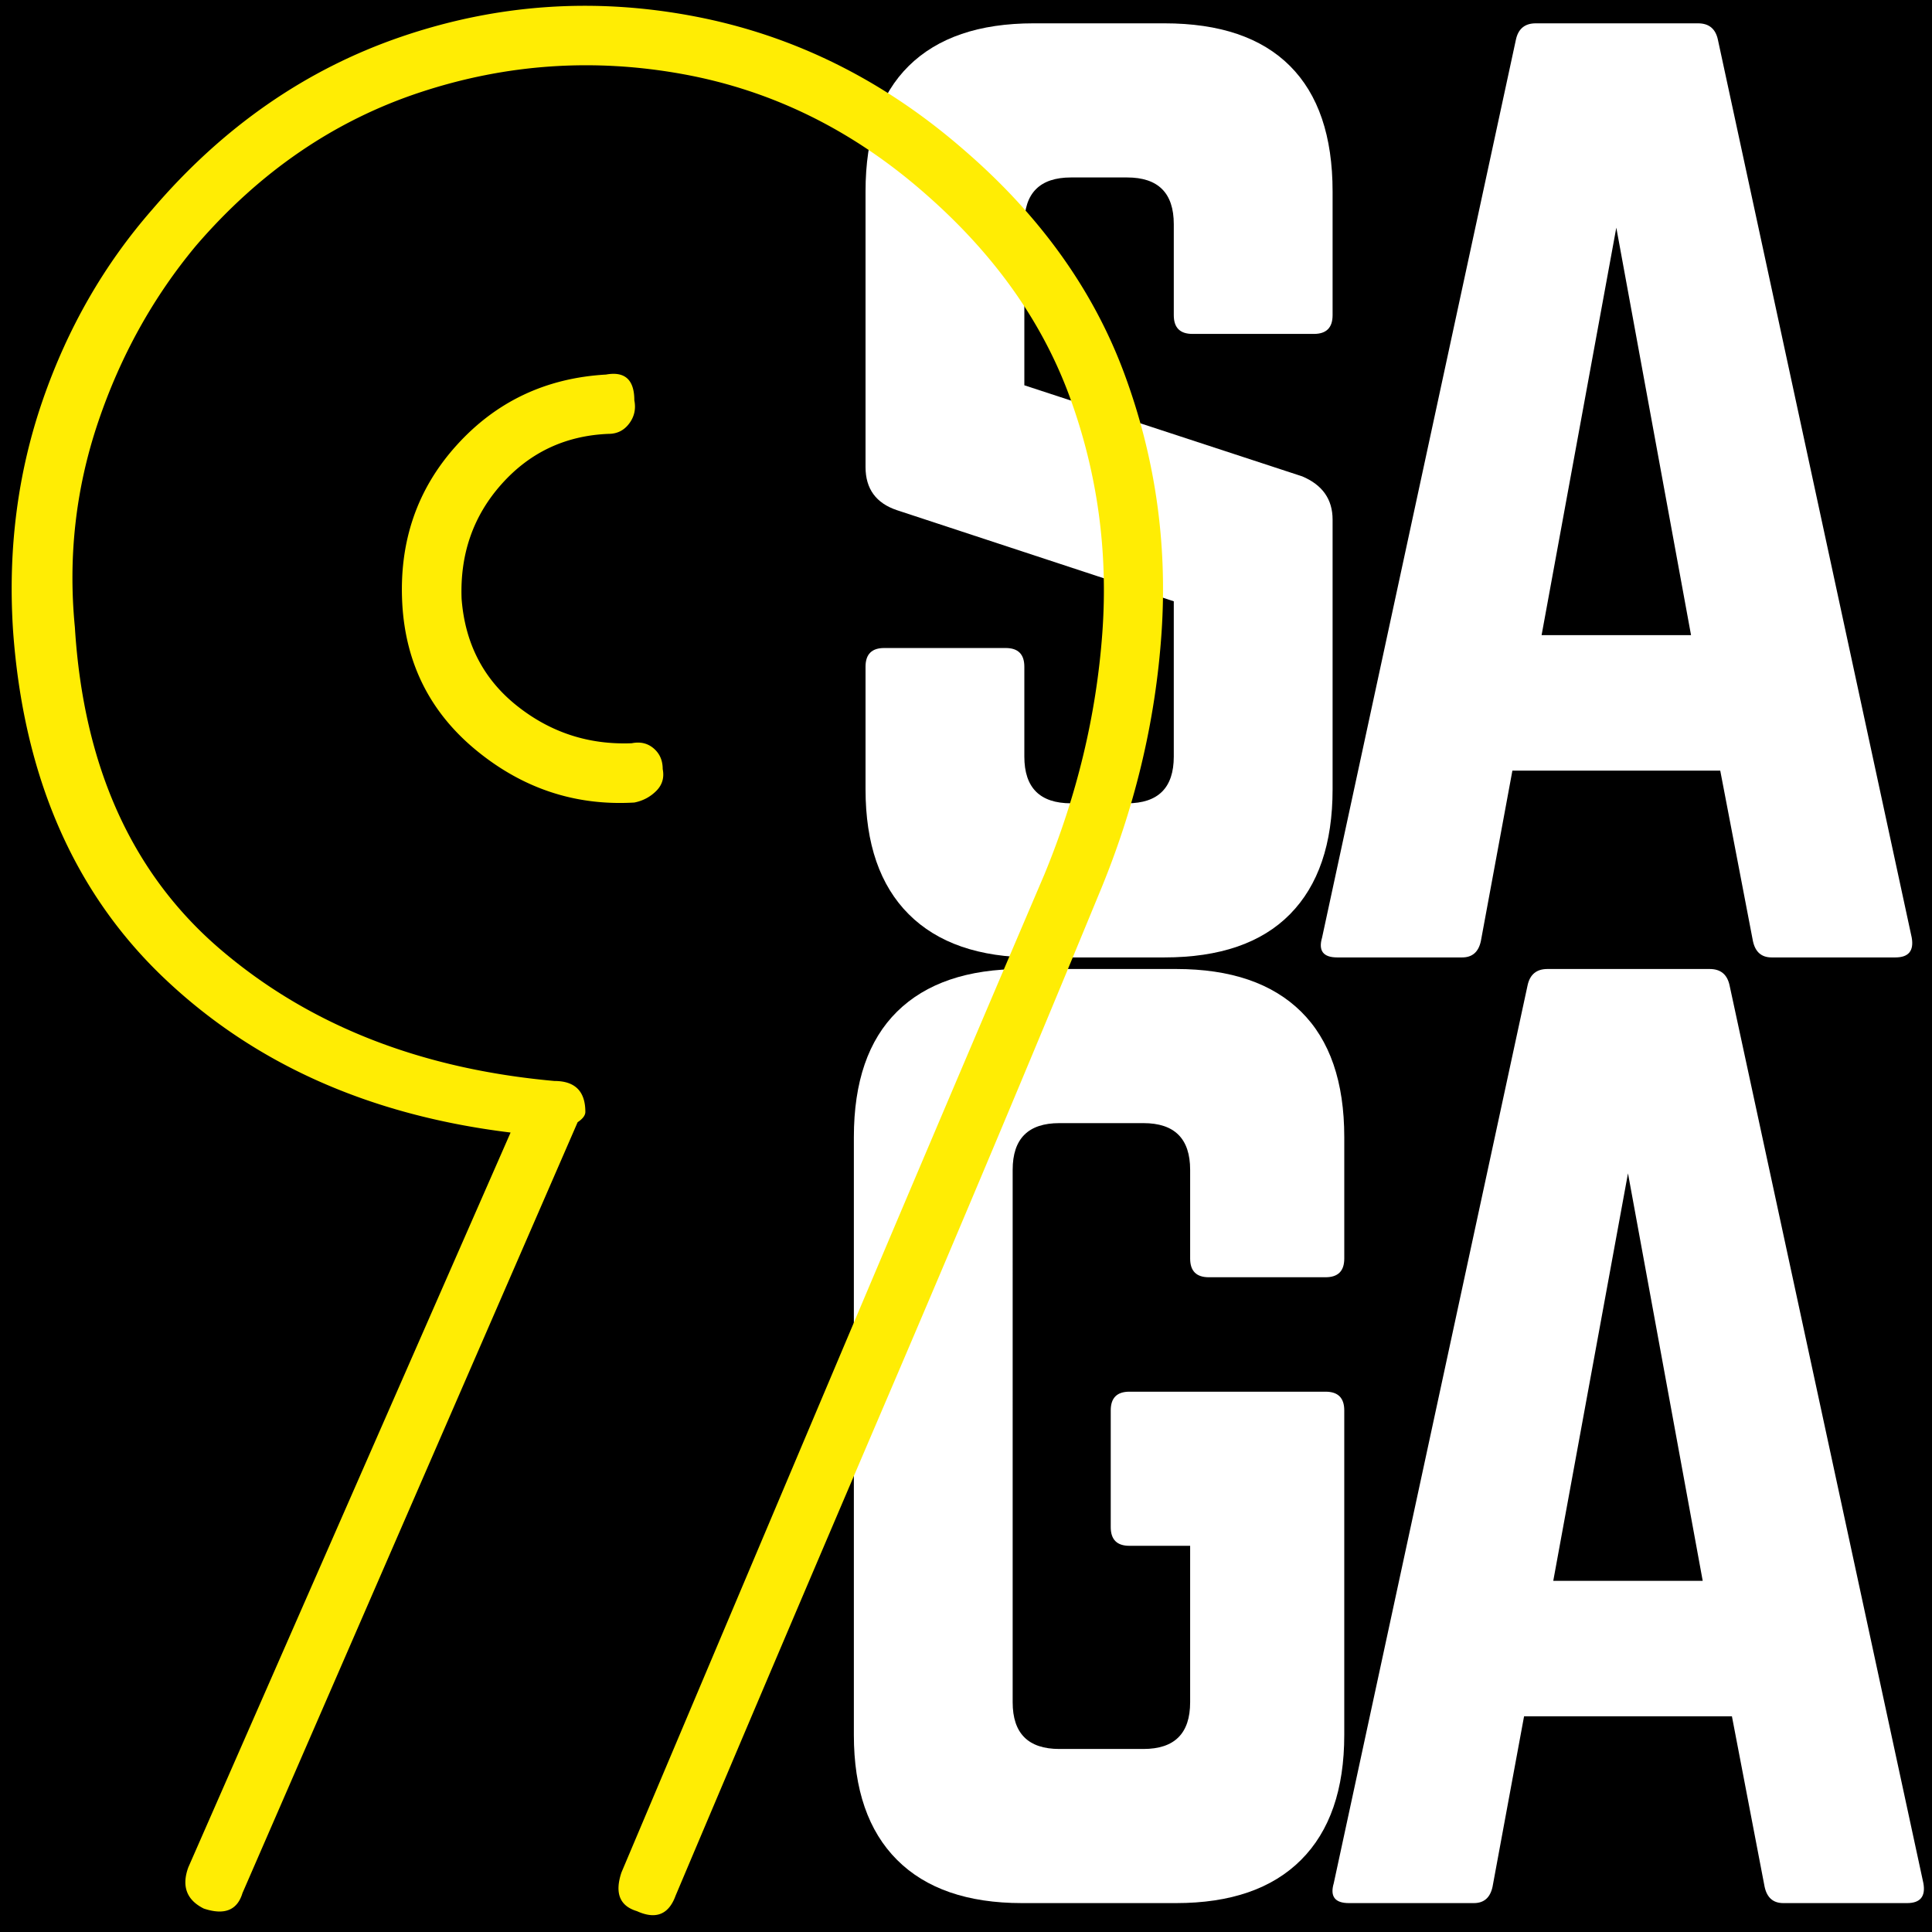
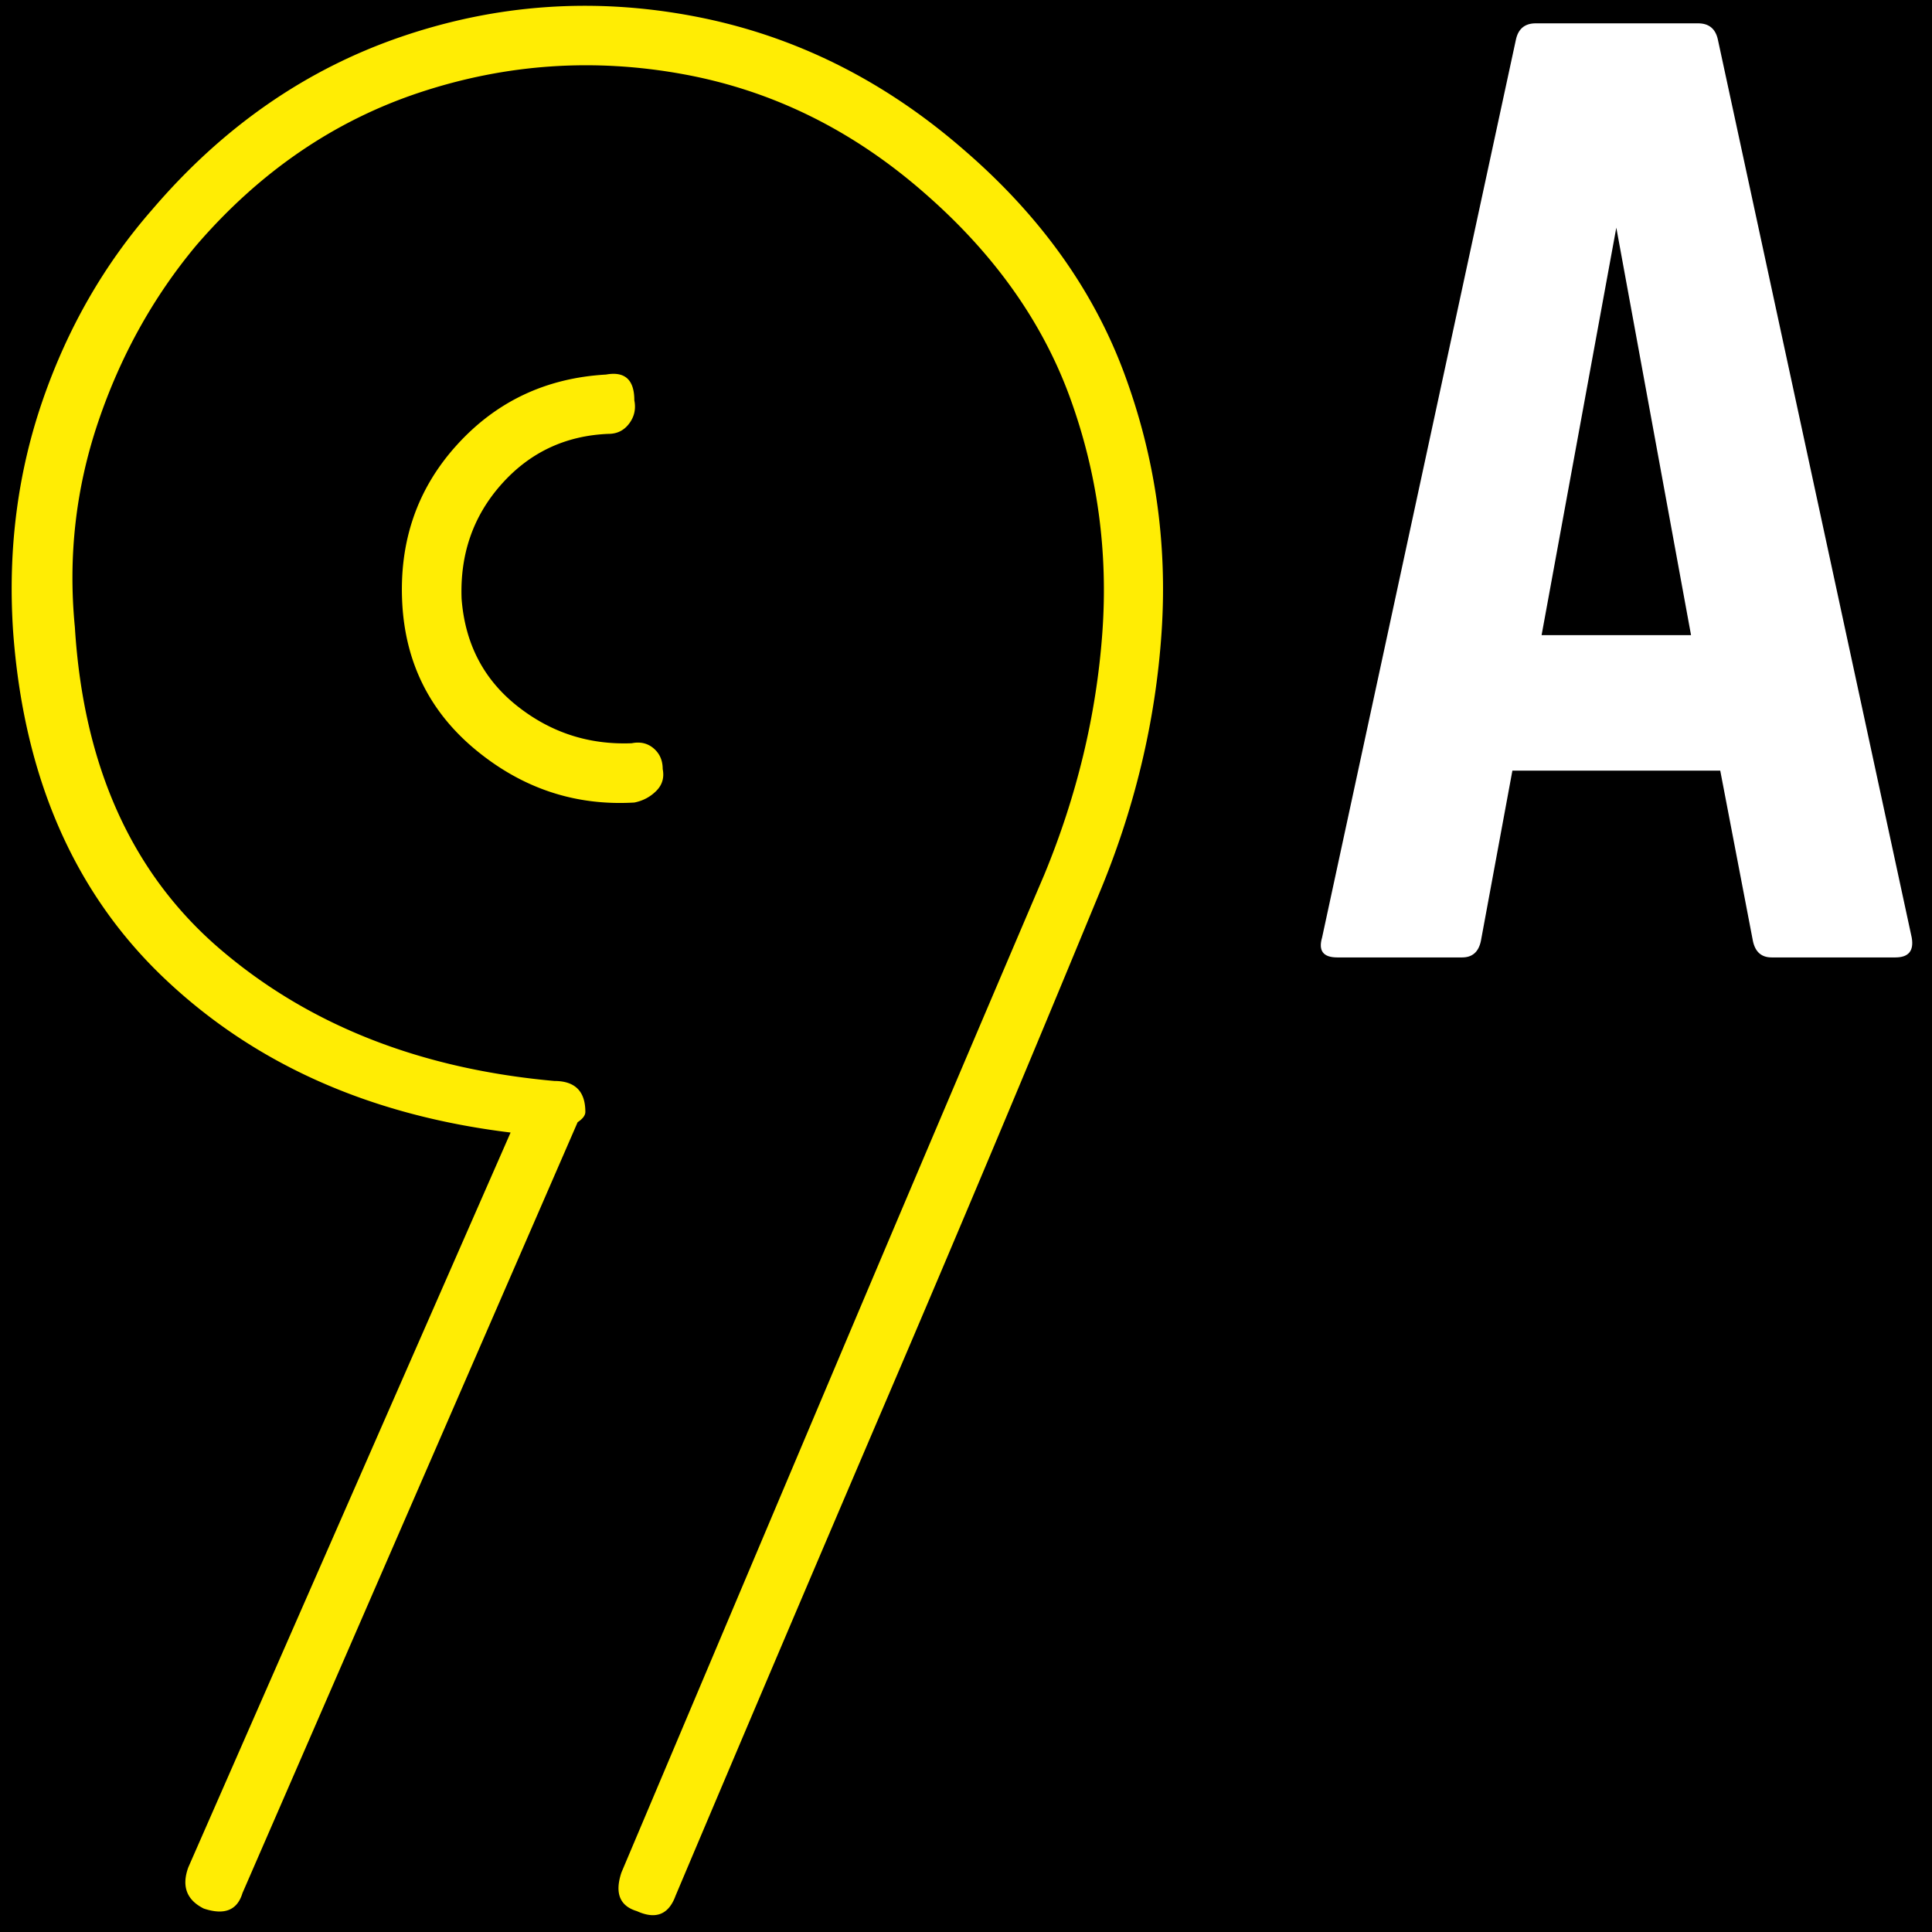
<svg xmlns="http://www.w3.org/2000/svg" data-bbox="-375 -375 4500 4500" height="5000" viewBox="0 0 3750 3750" width="5000" data-type="color">
  <g>
-     <path fill="#ffffff" d="M4125-375v4500H-375V-375z" data-color="1" />
    <path fill="#000000" d="M4125-375v4500H-375V-375z" data-color="2" />
-     <path d="M2006.362 45.284h253.828q160.904 0 243.625 82.734 82.734 82.723 82.734 243.625v240.235q-.001 36.251-36.265 36.25H2314.58q-36.268.001-36.266-36.25V435.096q-.001-90.656-90.64-90.656h-108.798c-60.43 0-90.64 30.219-90.64 90.656v312.75l539.39 176.782q58.923 24.938 58.922 83.859v523.516q0 158.658-82.734 242.515c-55.148 55.899-136.355 83.844-243.625 83.844h-253.828c-105.762 0-186.594-27.945-242.5-83.844q-83.86-83.857-83.86-242.515V1294.05q-.002-36.265 36.266-36.266h235.703q36.265.001 36.266 36.265v174.5c0 60.438 30.21 90.657 90.64 90.657h108.797q90.64 0 90.641-90.656v-301.422l-537.11-176.782c-40.804-13.593-61.202-41.539-61.202-83.843v-534.86q0-160.903 83.859-243.625 83.858-82.734 242.5-82.734m0 0" fill="#ffffff" data-color="1" />
    <path d="M3678.914 1858.362h-240.22q-29.47 0-36.265-31.734l-63.453-330.875h-403.422l-61.187 330.875q-6.798 31.734-36.266 31.734h-242.5c-27.187 0-37.008-12.844-29.453-38.531L2942.367 77.018q6.794-31.734 38.515-31.734h315.032q31.717 0 38.515 31.734l376.219 1742.813q6.797 38.53-31.735 38.531m-396.61-625.516-145.047-790.953-145.031 790.953Zm0 0" fill="#ffffff" data-color="1" />
-     <path d="M1657.34 3367.543v-1160.36q0-160.903 83.859-243.625 83.858-82.734 242.5-82.734h299.156q158.639 0 242.5 82.734 83.86 82.722 83.86 243.625v235.703q-.001 36.251-36.266 36.25h-226.64q-36.252.001-36.25-36.25v-172.25q0-90.656-90.657-90.656h-163.187q-90.643 0-90.641 90.656V3304.09c0 60.437 30.21 90.656 90.64 90.656h163.188q90.657 0 90.656-90.657v-303.687h-117.86q-36.267.002-36.265-36.266v-226.625q-.002-36.264 36.266-36.265h380.75q36.265.001 36.265 36.265v630.032q0 158.658-83.859 242.515c-55.906 55.899-136.742 83.844-242.5 83.844H1983.7c-105.762 0-186.594-27.945-242.5-83.844q-83.86-83.857-83.86-242.515m0 0" fill="#ffffff" data-color="1" />
-     <path d="M3701.578 3693.902h-240.22q-29.47 0-36.265-31.734l-63.453-330.875h-403.422l-61.187 330.875q-6.798 31.734-36.266 31.734h-242.5c-27.187 0-37.008-12.844-29.453-38.531l376.219-1742.813q6.794-31.734 38.515-31.734h315.032q31.717 0 38.515 31.734l376.219 1742.813q6.797 38.53-31.735 38.531m-396.61-625.516-145.047-790.953-145.031 790.953Zm0 0" fill="#ffffff" data-color="1" />
    <path d="M470.615 3674.498c-10.012 33.351-35.031 43.359-75.063 30.015-33.367-16.68-43.375-43.363-30.03-80.062l625.53-1426.203q-410.344-50.028-673.062-300.235-262.722-250.217-292.75-675.578-15.017-235.183 57.547-445.36 72.562-210.187 212.672-370.312 205.171-240.2 482.906-335.281C963.52 8.087 1152.84-5.26 1346.334 31.435c193.5 36.7 368.648 123.438 525.453 260.219q220.185 190.173 310.25 432.875 90.075 242.707 72.562 502.922-17.519 260.203-122.593 510.422a80216 80216 0 0 1-407.844 970.812 241926 241926 0 0 0-412.844 970.813c-13.344 36.695-38.367 46.703-75.062 30.015q-50.05-15.002-30.032-75.062 205.173-485.403 410.344-970.813a281041 281041 0 0 1 410.344-965.797q95.074-230.201 112.594-467.89 17.514-237.703-62.547-457.89c-53.375-146.79-146.79-278.567-280.235-395.329q-210.176-185.156-470.39-232.688-260.22-47.543-510.438 35.032c-166.805 55.043-311.922 154.289-435.36 297.734q-125.108 150.13-190.17 342.797-65.049 192.657-45.031 397.828 25.03 405.346 282.734 625.531 257.719 220.174 648.047 255.204 60.047 0 60.047 60.046 0 10.02-15 20.016Zm755.625-2231.875q25.029-4.997 42.547 10.015 17.515 15 17.515 40.032 4.998 25.019-12.515 42.53-17.519 17.519-42.532 22.516c-113.437 6.68-215.195-26.68-305.265-100.078q-135.112-110.091-145.125-285.234-10.002-180.154 105.094-307.766 115.089-127.606 290.25-137.61 55.044-10.014 55.046 50.032 4.998 25.031-10.015 45.047-15.018 20.016-40.031 20.016c-83.407 3.336-152.637 35.859-207.688 97.578q-82.563 92.579-77.547 222.687 9.996 130.112 107.578 207.672 97.593 77.567 222.688 72.563m0 0" fill="#ffed04" data-color="3" />
  </g>
</svg>